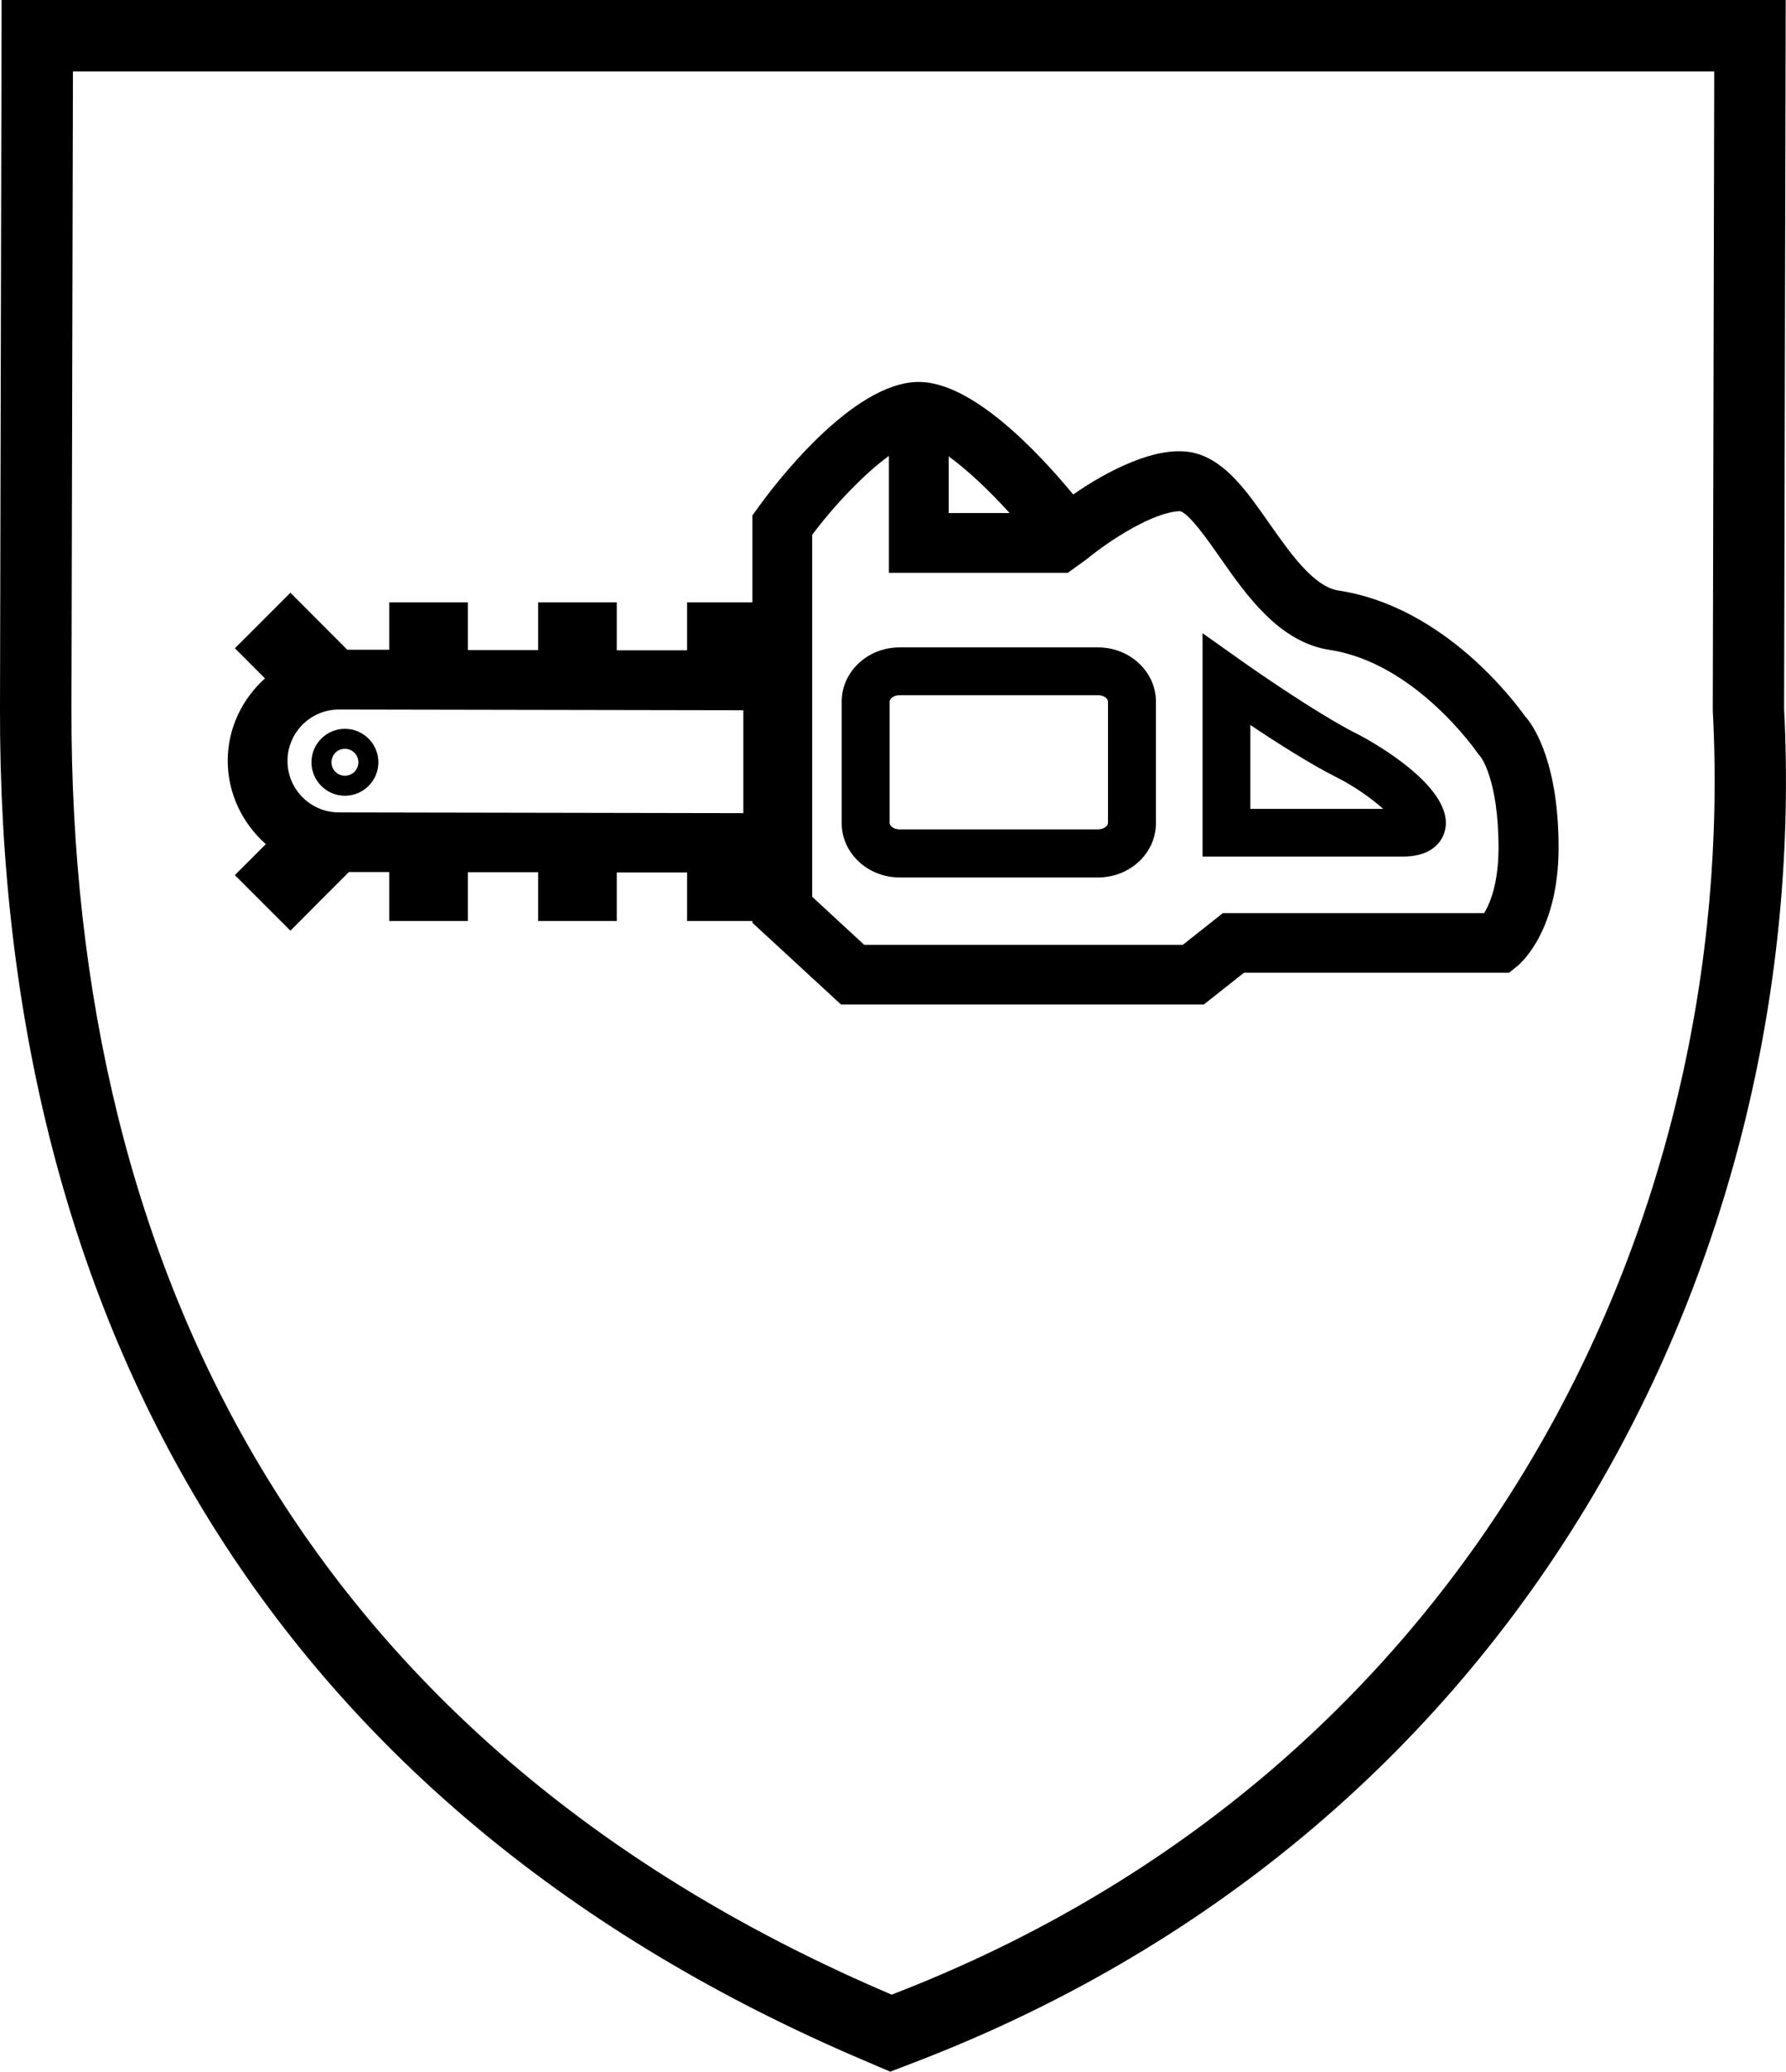
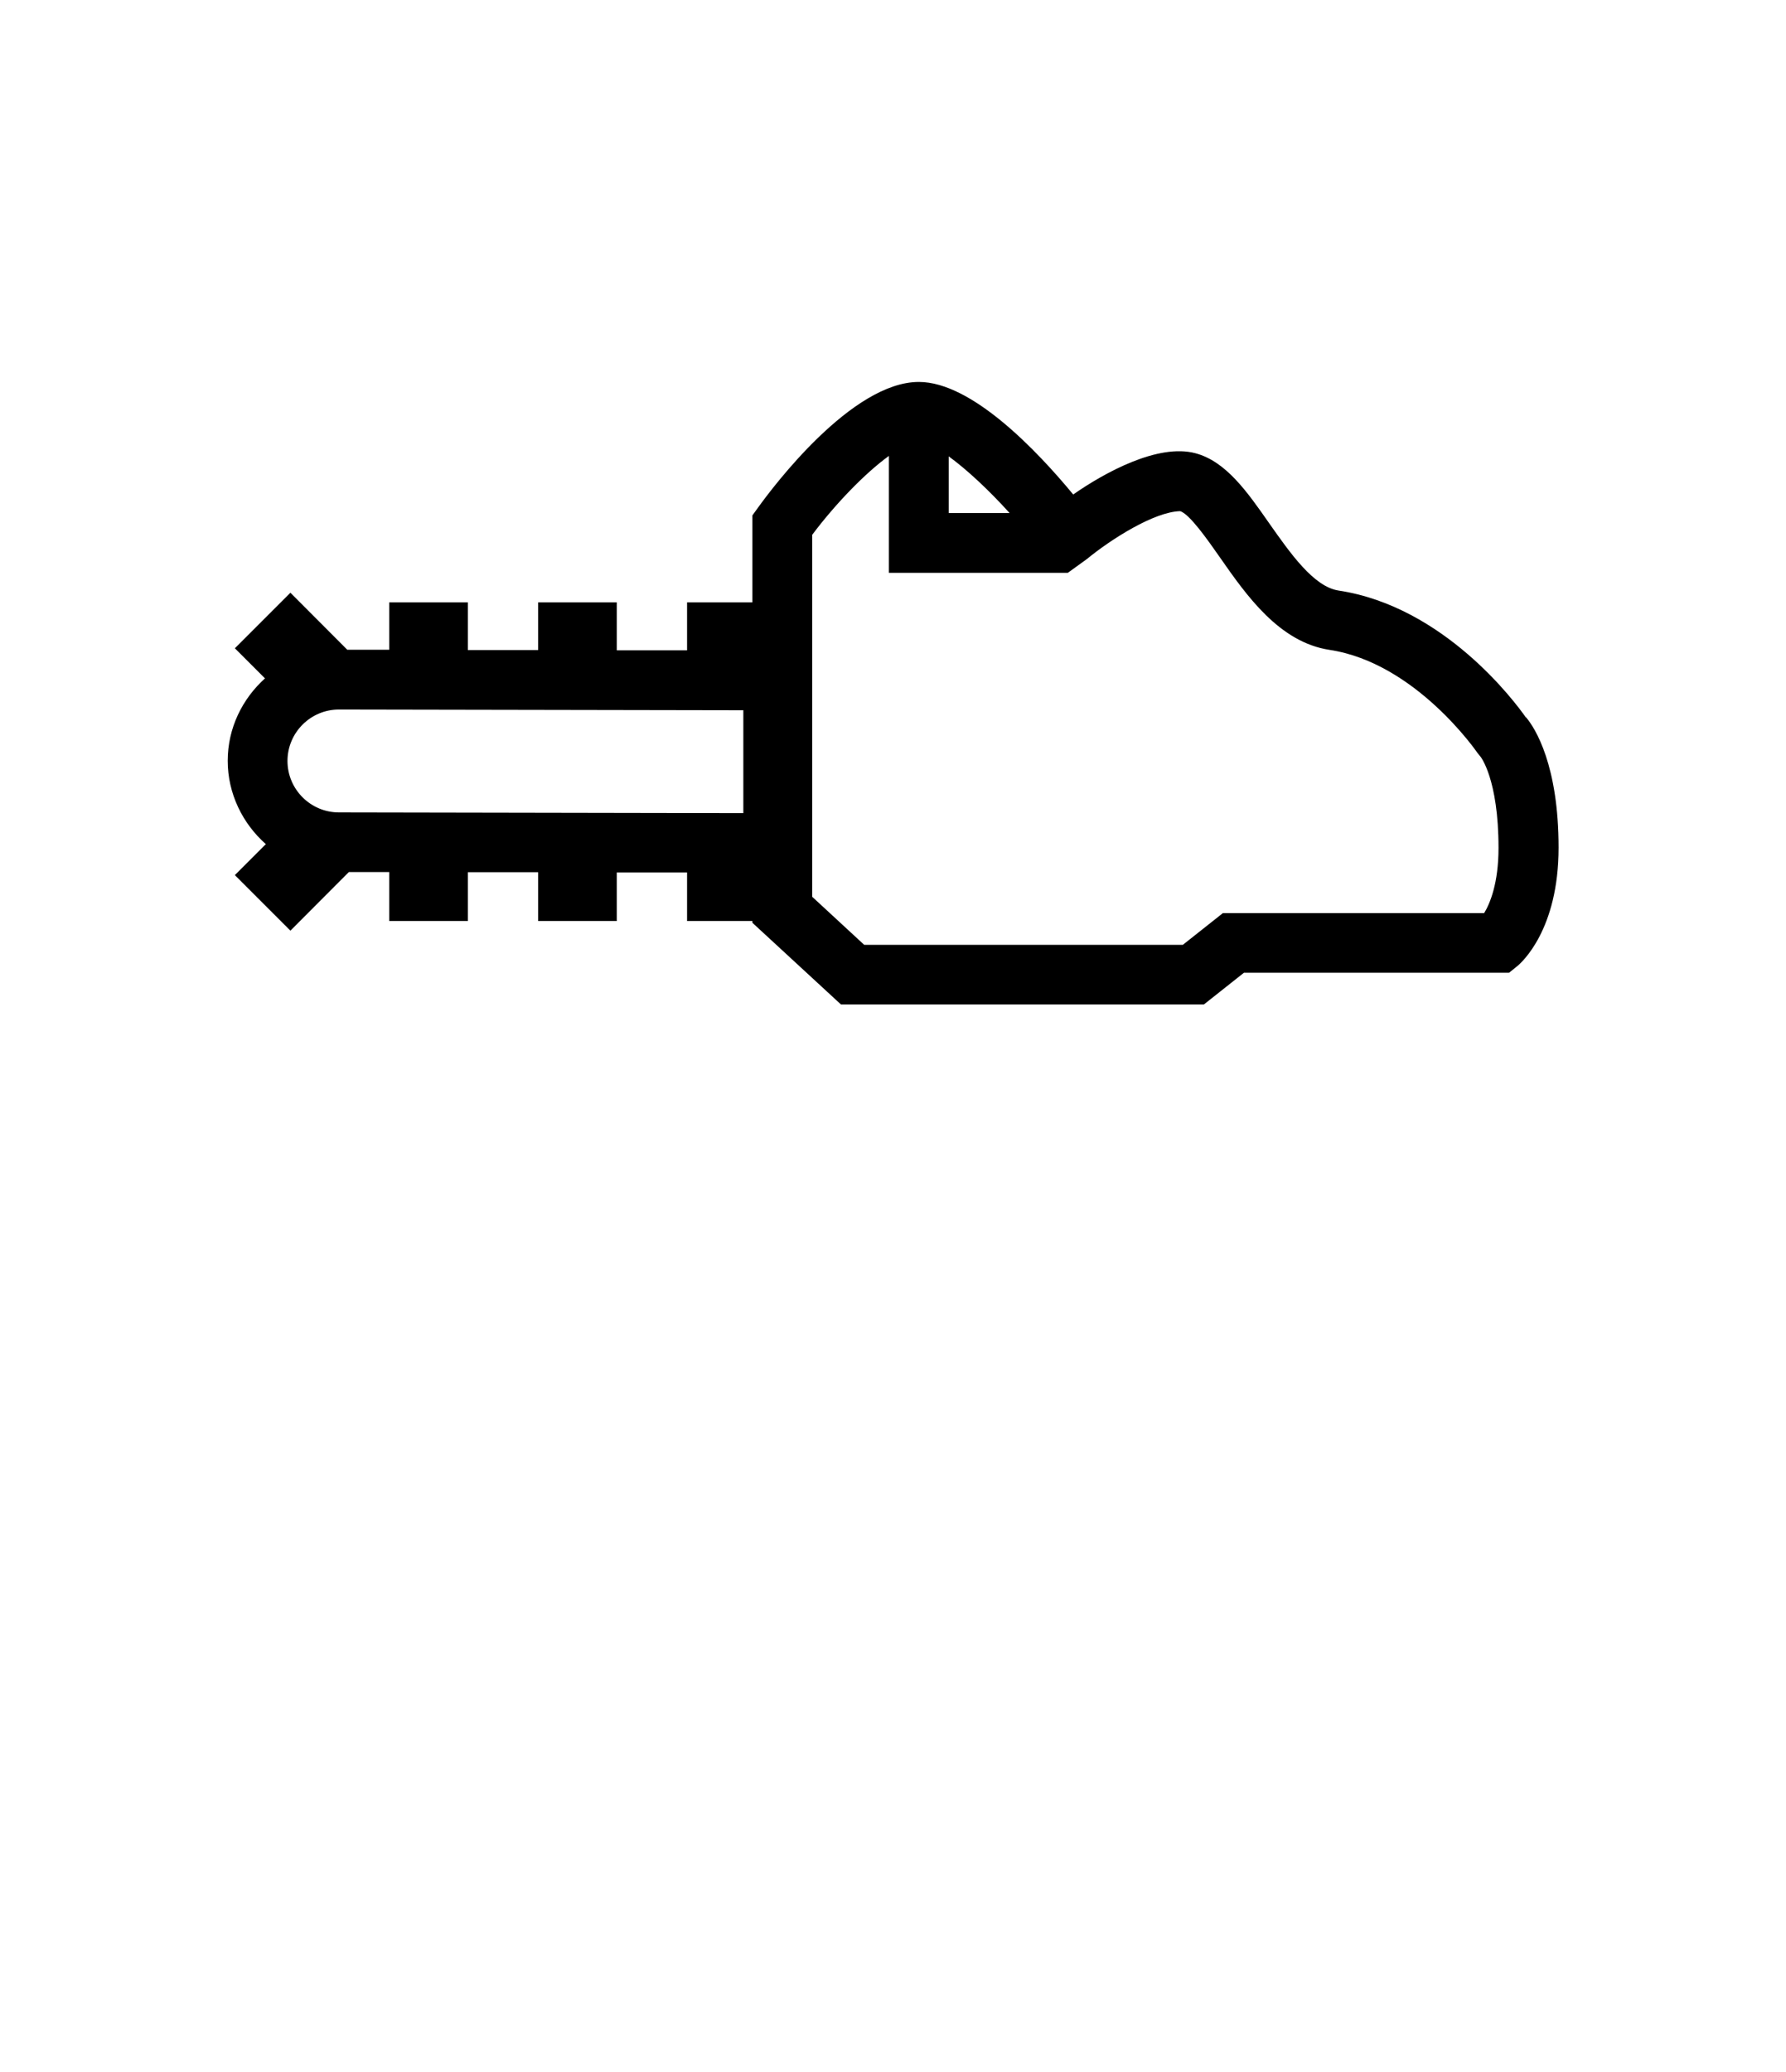
<svg xmlns="http://www.w3.org/2000/svg" id="_Слой_1" data-name="Слой 1" version="1.1" viewBox="0 0 122.2 141.73">
  <defs>
    <style>
      .cls-1, .cls-2 {
        fill: #000;
        stroke-width: 0px;
      }

      .cls-2 {
        fill-rule: evenodd;
      }
    </style>
  </defs>
-   <path class="cls-2" d="M122.07,48.48c.96,18.72-3.52,37.66-13.06,53.81-10.66,18.03-26.74,31.21-46.25,38.73l-1.85.71-1.82-.78C19.14,123.95-.12,91.12,0,48.41L.11,0h122.07l-.11,48.48h0ZM4.99,4.89l-.1,43.53c-.11,39.2,16.68,71.25,56.12,88.04,40.05-15.42,58.02-53.04,56.18-87.86l.1-43.71H4.99Z" />
  <g>
-     <path class="cls-1" d="M92.95,50.26c-2.97-1.48-8.04-5.07-8.09-5.11l-2.58-1.83v15.28h13.72c2.2,0,2.74-1.26,2.87-1.8.74-3.12-5.84-6.5-5.91-6.54ZM85.55,55.33v-5.73c1.79,1.2,4.16,2.71,5.94,3.6,1.2.6,2.35,1.43,3.15,2.14h-9.08Z" />
-     <path class="cls-1" d="M75.13,44.29h-13.58c-2.18,0-3.96,1.66-3.96,3.71v8.32c0,2.04,1.78,3.71,3.96,3.71h13.58c2.18,0,3.96-1.66,3.96-3.71v-8.32c0-2.04-1.78-3.71-3.96-3.71ZM75.81,56.31c0,.2-.3.43-.68.43h-13.58c-.39,0-.68-.23-.68-.43v-8.32c0-.2.3-.43.68-.43h13.58c.39,0,.68.23.68.43v8.32Z" />
-     <path class="cls-1" d="M21.31,52.15c0,1.26,1.03,2.29,2.29,2.29s2.29-1.03,2.29-2.29-1.03-2.29-2.29-2.29-2.29,1.03-2.29,2.29ZM23.6,51.23c.51,0,.92.41.92.92s-.41.92-.92.92-.92-.41-.92-.92.41-.92.92-.92Z" />
    <path class="cls-1" d="M104.4,49.08c-.74-1.06-5.6-7.59-12.82-8.68-1.7-.26-3.31-2.57-4.74-4.6-1.52-2.18-2.96-4.23-5.04-4.79-2.56-.69-6.22,1.32-8.37,2.82-2.42-2.93-6.92-7.7-10.56-7.7-4.59,0-9.97,7.16-11,8.59l-.39.54v5.95h-4.47v3.28h-4.81v-3.28h-5.38v3.26h-4.81v-3.26h-5.38v3.24h-2.87s-3.89-3.9-3.89-3.9l-3.8,3.8,2.06,2.06c-1.55,1.4-2.55,3.4-2.55,5.64s1.02,4.3,2.61,5.7l-2.12,2.12,3.8,3.8,4-4.01h2.76v3.35h5.38v-3.34h4.81v3.34h5.38v-3.32h4.81v3.32h4.47v.12l6.06,5.59h24.83l2.74-2.17h18.14l.57-.46c.29-.24,2.82-2.48,2.82-8.1s-1.59-8.17-2.23-8.92ZM50.86,55.63l-27.67-.05c-1.94,0-3.52-1.58-3.52-3.52s1.58-3.52,3.52-3.52l27.67.05v7.04ZM64.91,31.22c1.24.9,2.74,2.3,4.17,3.88h-4.17v-3.88ZM101.55,62.47h-17.88l-2.74,2.17h-21.8l-3.56-3.29v-24.76c1.59-2.12,3.62-4.22,5.25-5.4v8h12.24l1.3-.94c1.67-1.37,4.6-3.23,6.38-3.28.64.17,1.9,1.98,2.74,3.18,1.8,2.58,4.05,5.79,7.49,6.31,5.89.89,10.08,6.99,10.12,7.05l.21.26s1.23,1.52,1.23,6.24c0,2.43-.59,3.82-.99,4.47Z" />
  </g>
</svg>